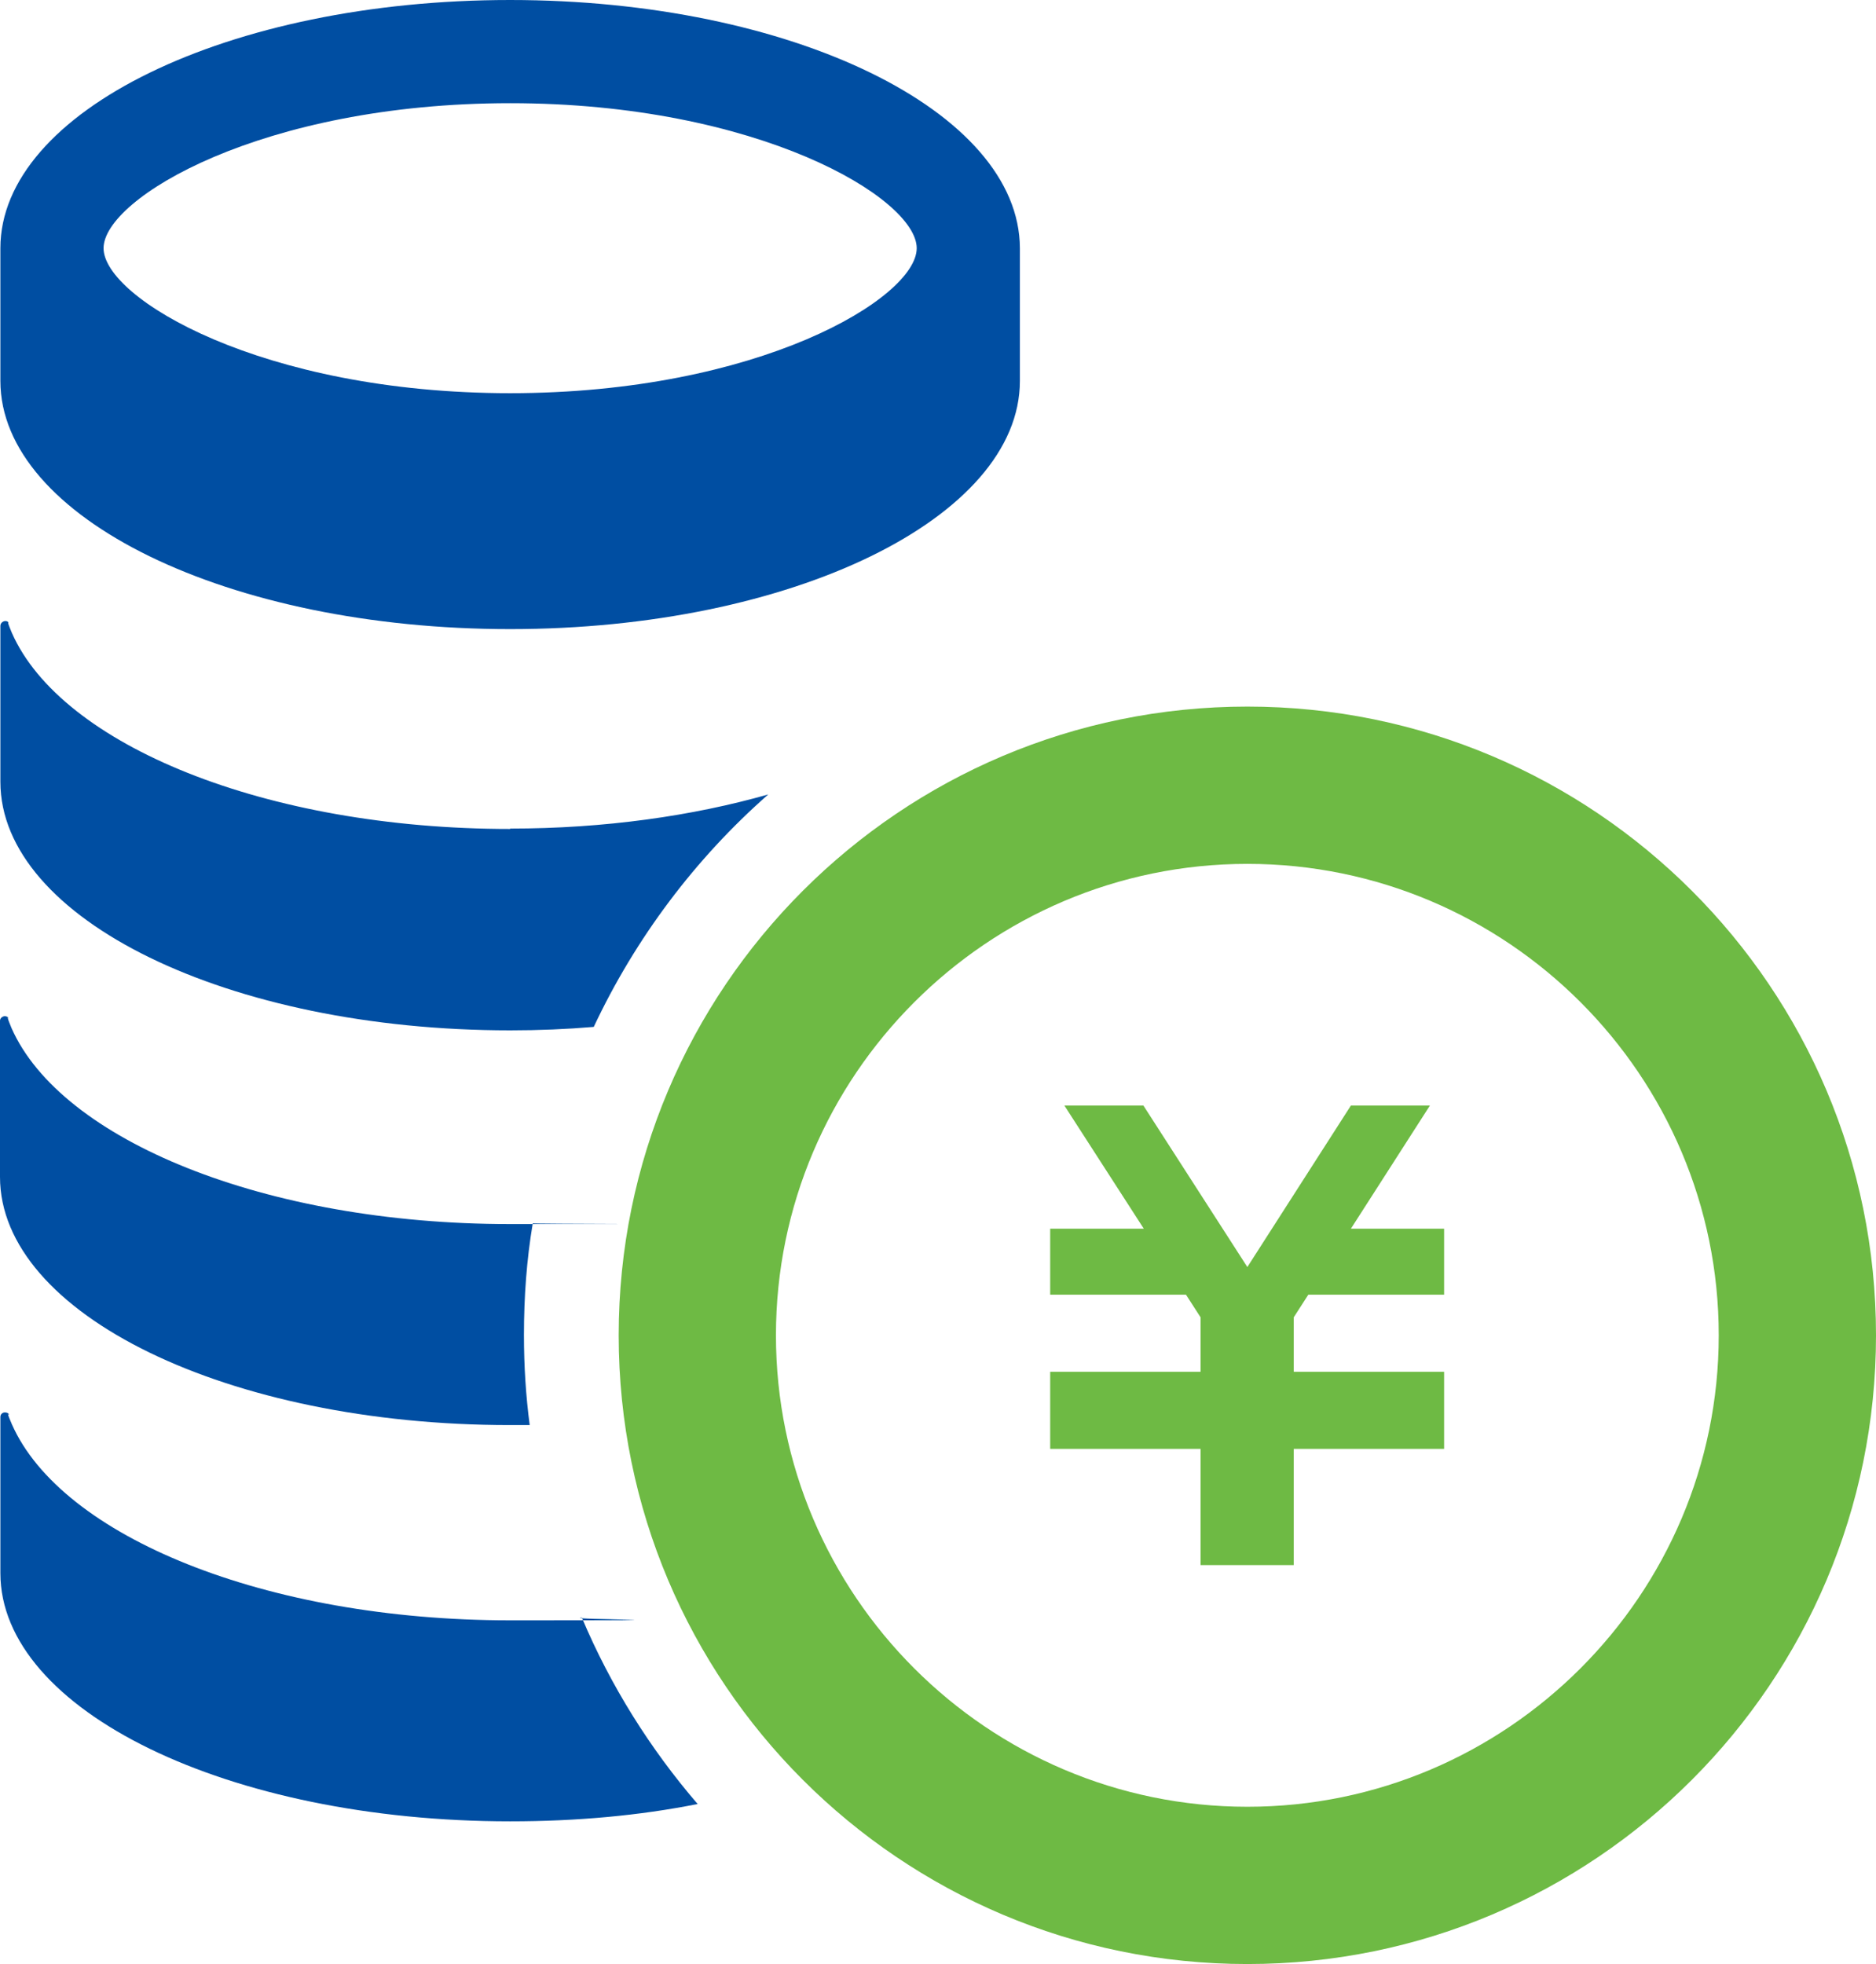
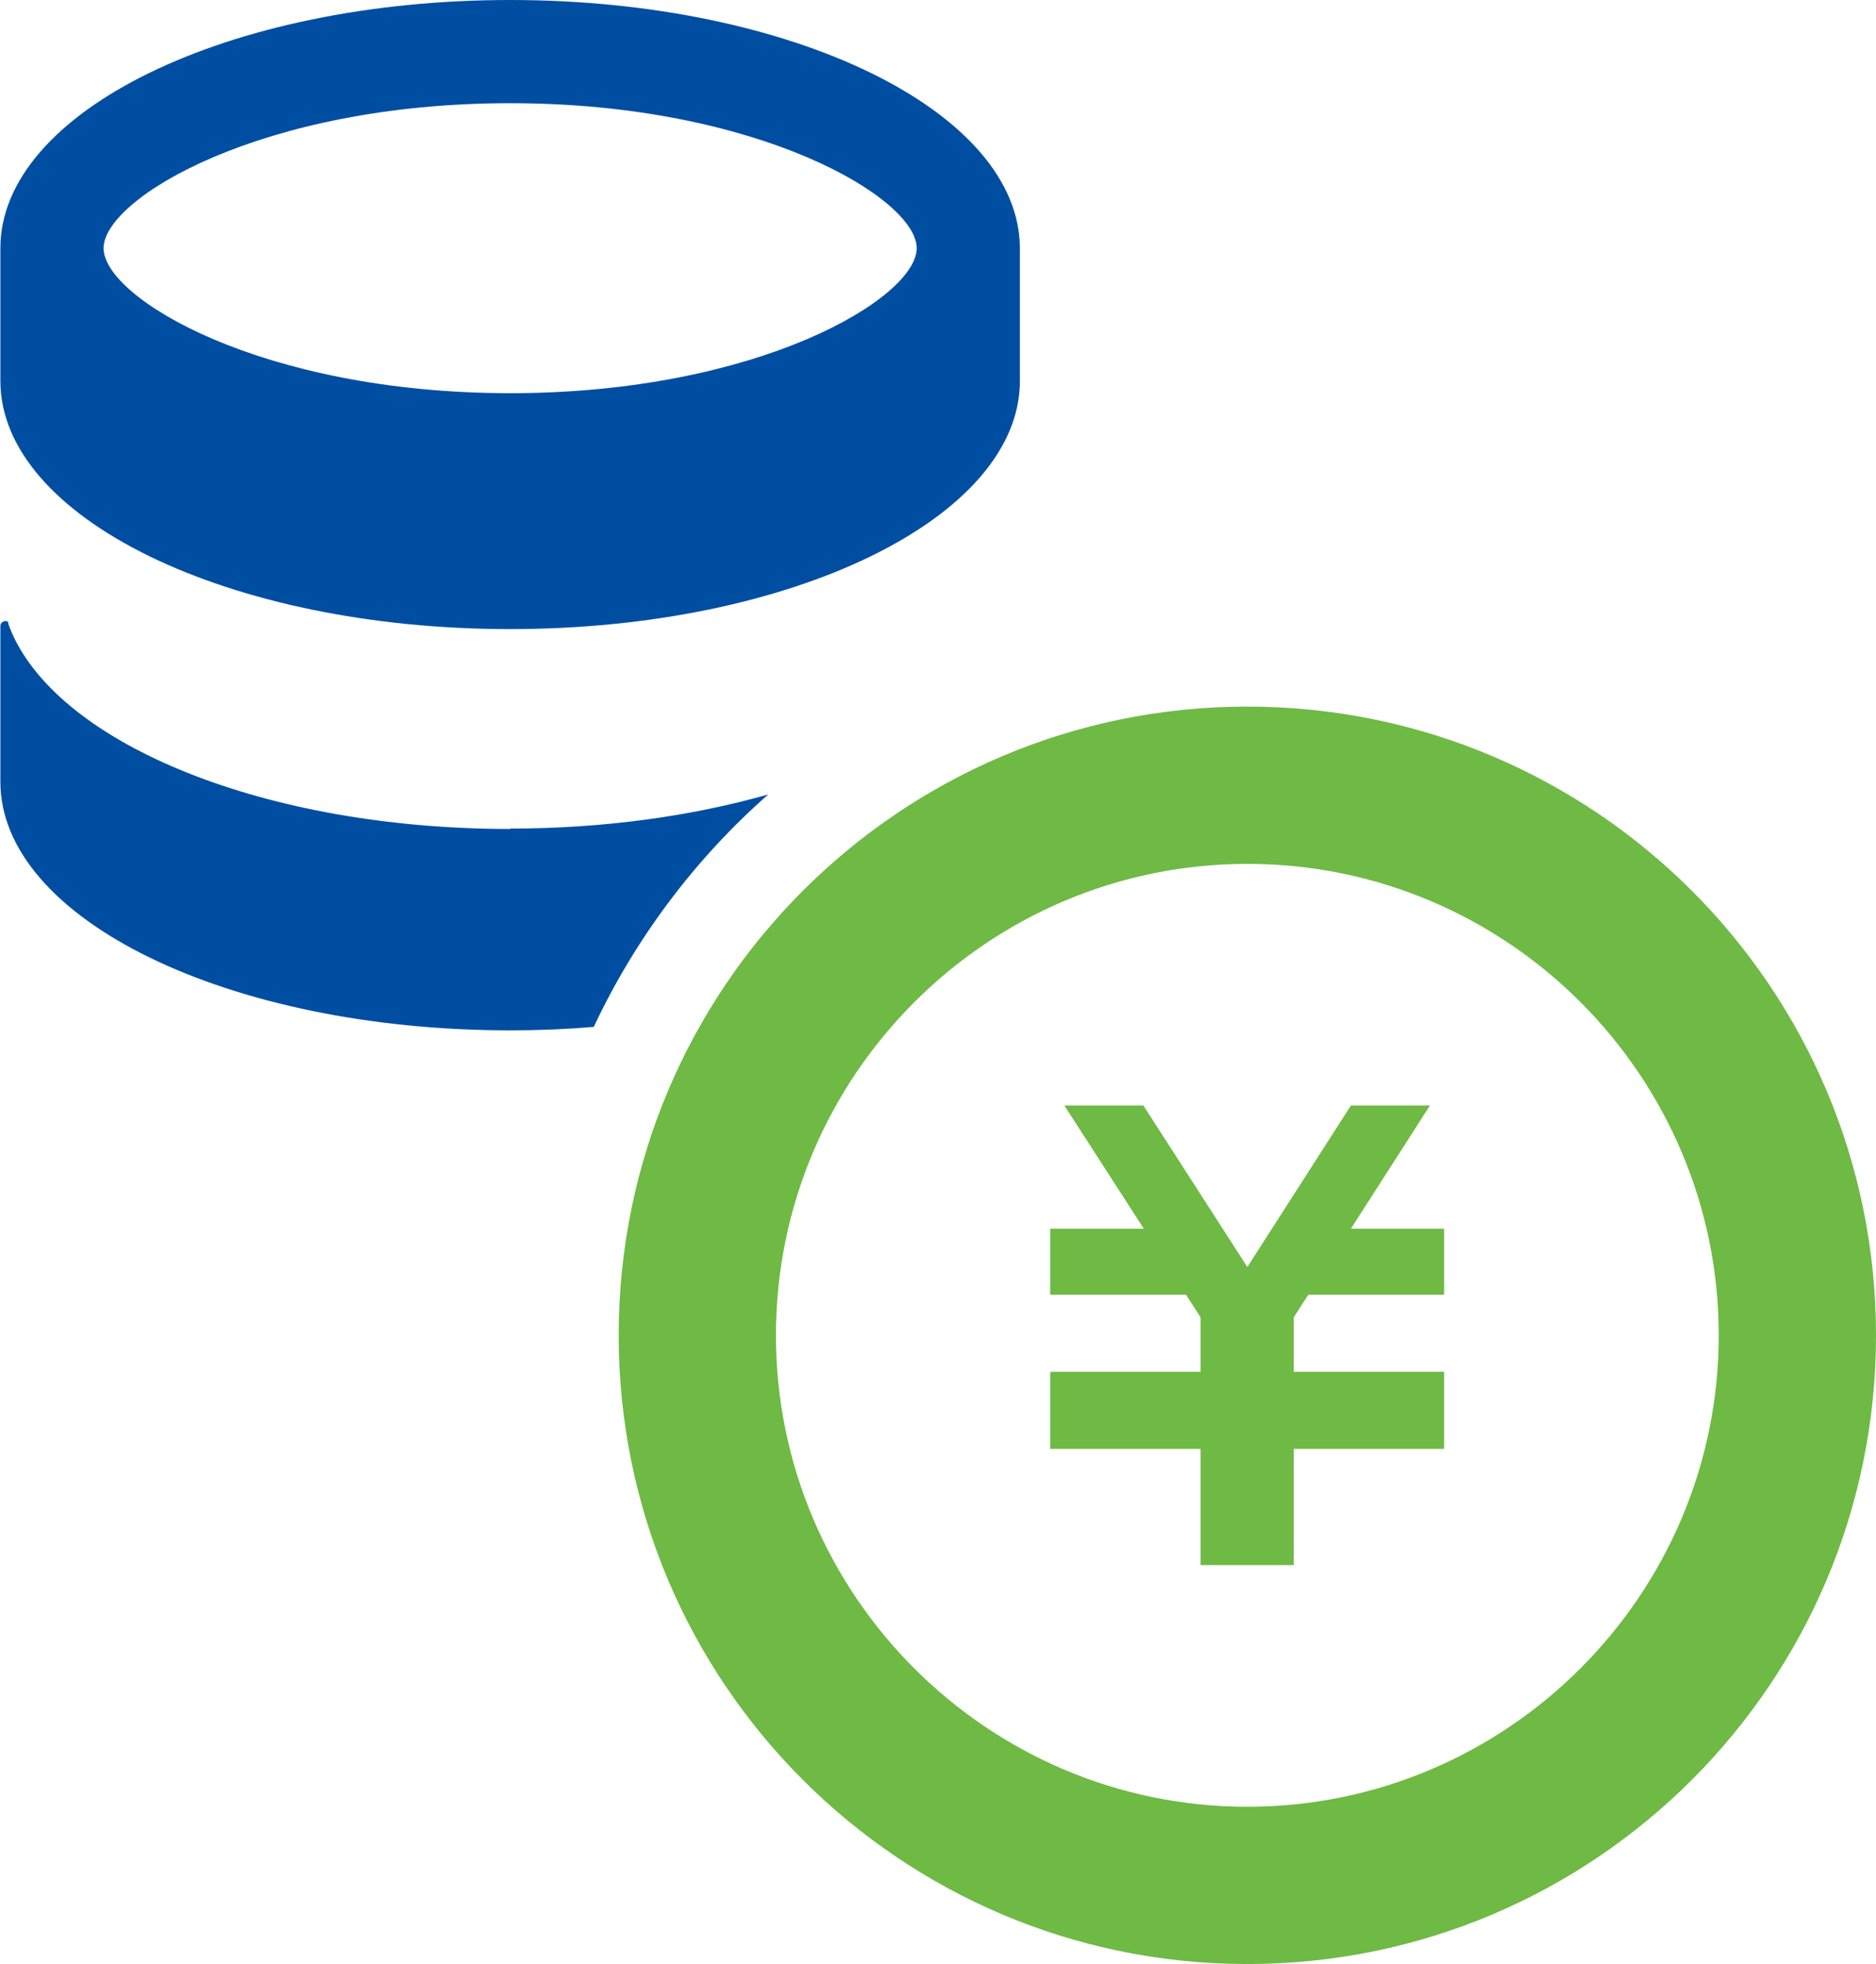
<svg xmlns="http://www.w3.org/2000/svg" id="_レイヤー_2" data-name="レイヤー 2" viewBox="0 0 489.1 512">
  <defs>
    <style>
      .cls-1 {
        fill: #004ea2;
      }

      .cls-2 {
        fill: #6eba44;
      }
    </style>
  </defs>
  <g id="_2" data-name="2">
    <path class="cls-1" d="M133,0C59.6,0,.1,29,.1,64.7v34.6c0,35.7,59.5,64.7,132.9,64.7s132.9-29,132.9-64.7v-34.6C265.8,29,206.4,0,133,0ZM133,26.9c64.7,0,106,24.8,106,37.8s-41.3,37.8-106,37.8S27,77.7,27,64.7s41.3-37.8,106-37.8Z" />
    <path class="cls-1" d="M133,216c24.6,0,47.6-3.3,67.3-8.9-19,16.7-34.6,37.4-45.5,60.6-7.1.6-14.3.9-21.8.9C59.6,268.6.1,239.6.1,203.8v-40.6c0-.7.5-1.2,1.2-1.3.3,0,.7,0,.9.4-.2,0,0,.5.9,2.7,12.9,29.2,66.1,51.1,129.9,51.1v-.1Z" />
-     <path class="cls-1" d="M136.6,348.1c0,8,.5,15.8,1.5,23.4h-5.2C59.5,371.5,0,342.6,0,306.8v-40.7c0-.6.5-1.1,1.2-1.2.5,0,.9.2,1.1.6-.3-.4-.6-.6.7,2.5,12.9,29.2,66.1,51.1,129.9,51.1s4,0,6-.2c-1.6,9.5-2.3,19.2-2.3,29.1v.1Z" />
-     <path class="cls-1" d="M181.8,470.3c-15.1,3-31.5,4.5-48.8,4.5C59.6,474.8.1,445.9.1,410.1v-40.7c0-.7.5-1.2,1.2-1.2.5,0,1,.2,1.1.7-.3-.4-.7-.8.7,2.4,12.9,29.2,66.1,51.1,129.9,51.1s12.6-.2,18.7-.7c7.5,17.8,17.8,34.2,30.2,48.6h-.1Z" />
    <polygon class="cls-2" points="376.5 337.5 341.1 337.5 337.3 343.4 337.3 357.6 376.5 357.6 376.5 357.6 376.5 374.8 376.5 377.7 337.3 377.7 337.3 408 313 408 313 377.7 273.8 377.7 273.8 374.8 273.8 357.6 273.8 357.6 313 357.6 313 343.4 309.2 337.5 273.8 337.5 273.8 320.3 298.2 320.3 277.5 288.2 298.1 288.2 325.2 330.3 352.2 288.2 372.8 288.2 352.2 320.3 376.5 320.3 376.5 337.5" />
    <path class="cls-2" d="M325.2,225.2c67.8,0,122.9,55.2,122.9,122.9s-55.2,122.9-122.9,122.9-122.9-55.2-122.9-122.9,55.2-122.9,122.9-122.9M325.2,184.2c-90.5,0-163.9,73.4-163.9,163.9s73.4,163.9,163.9,163.9,163.9-73.4,163.9-163.9-73.4-163.9-163.9-163.9h0Z" />
  </g>
</svg>